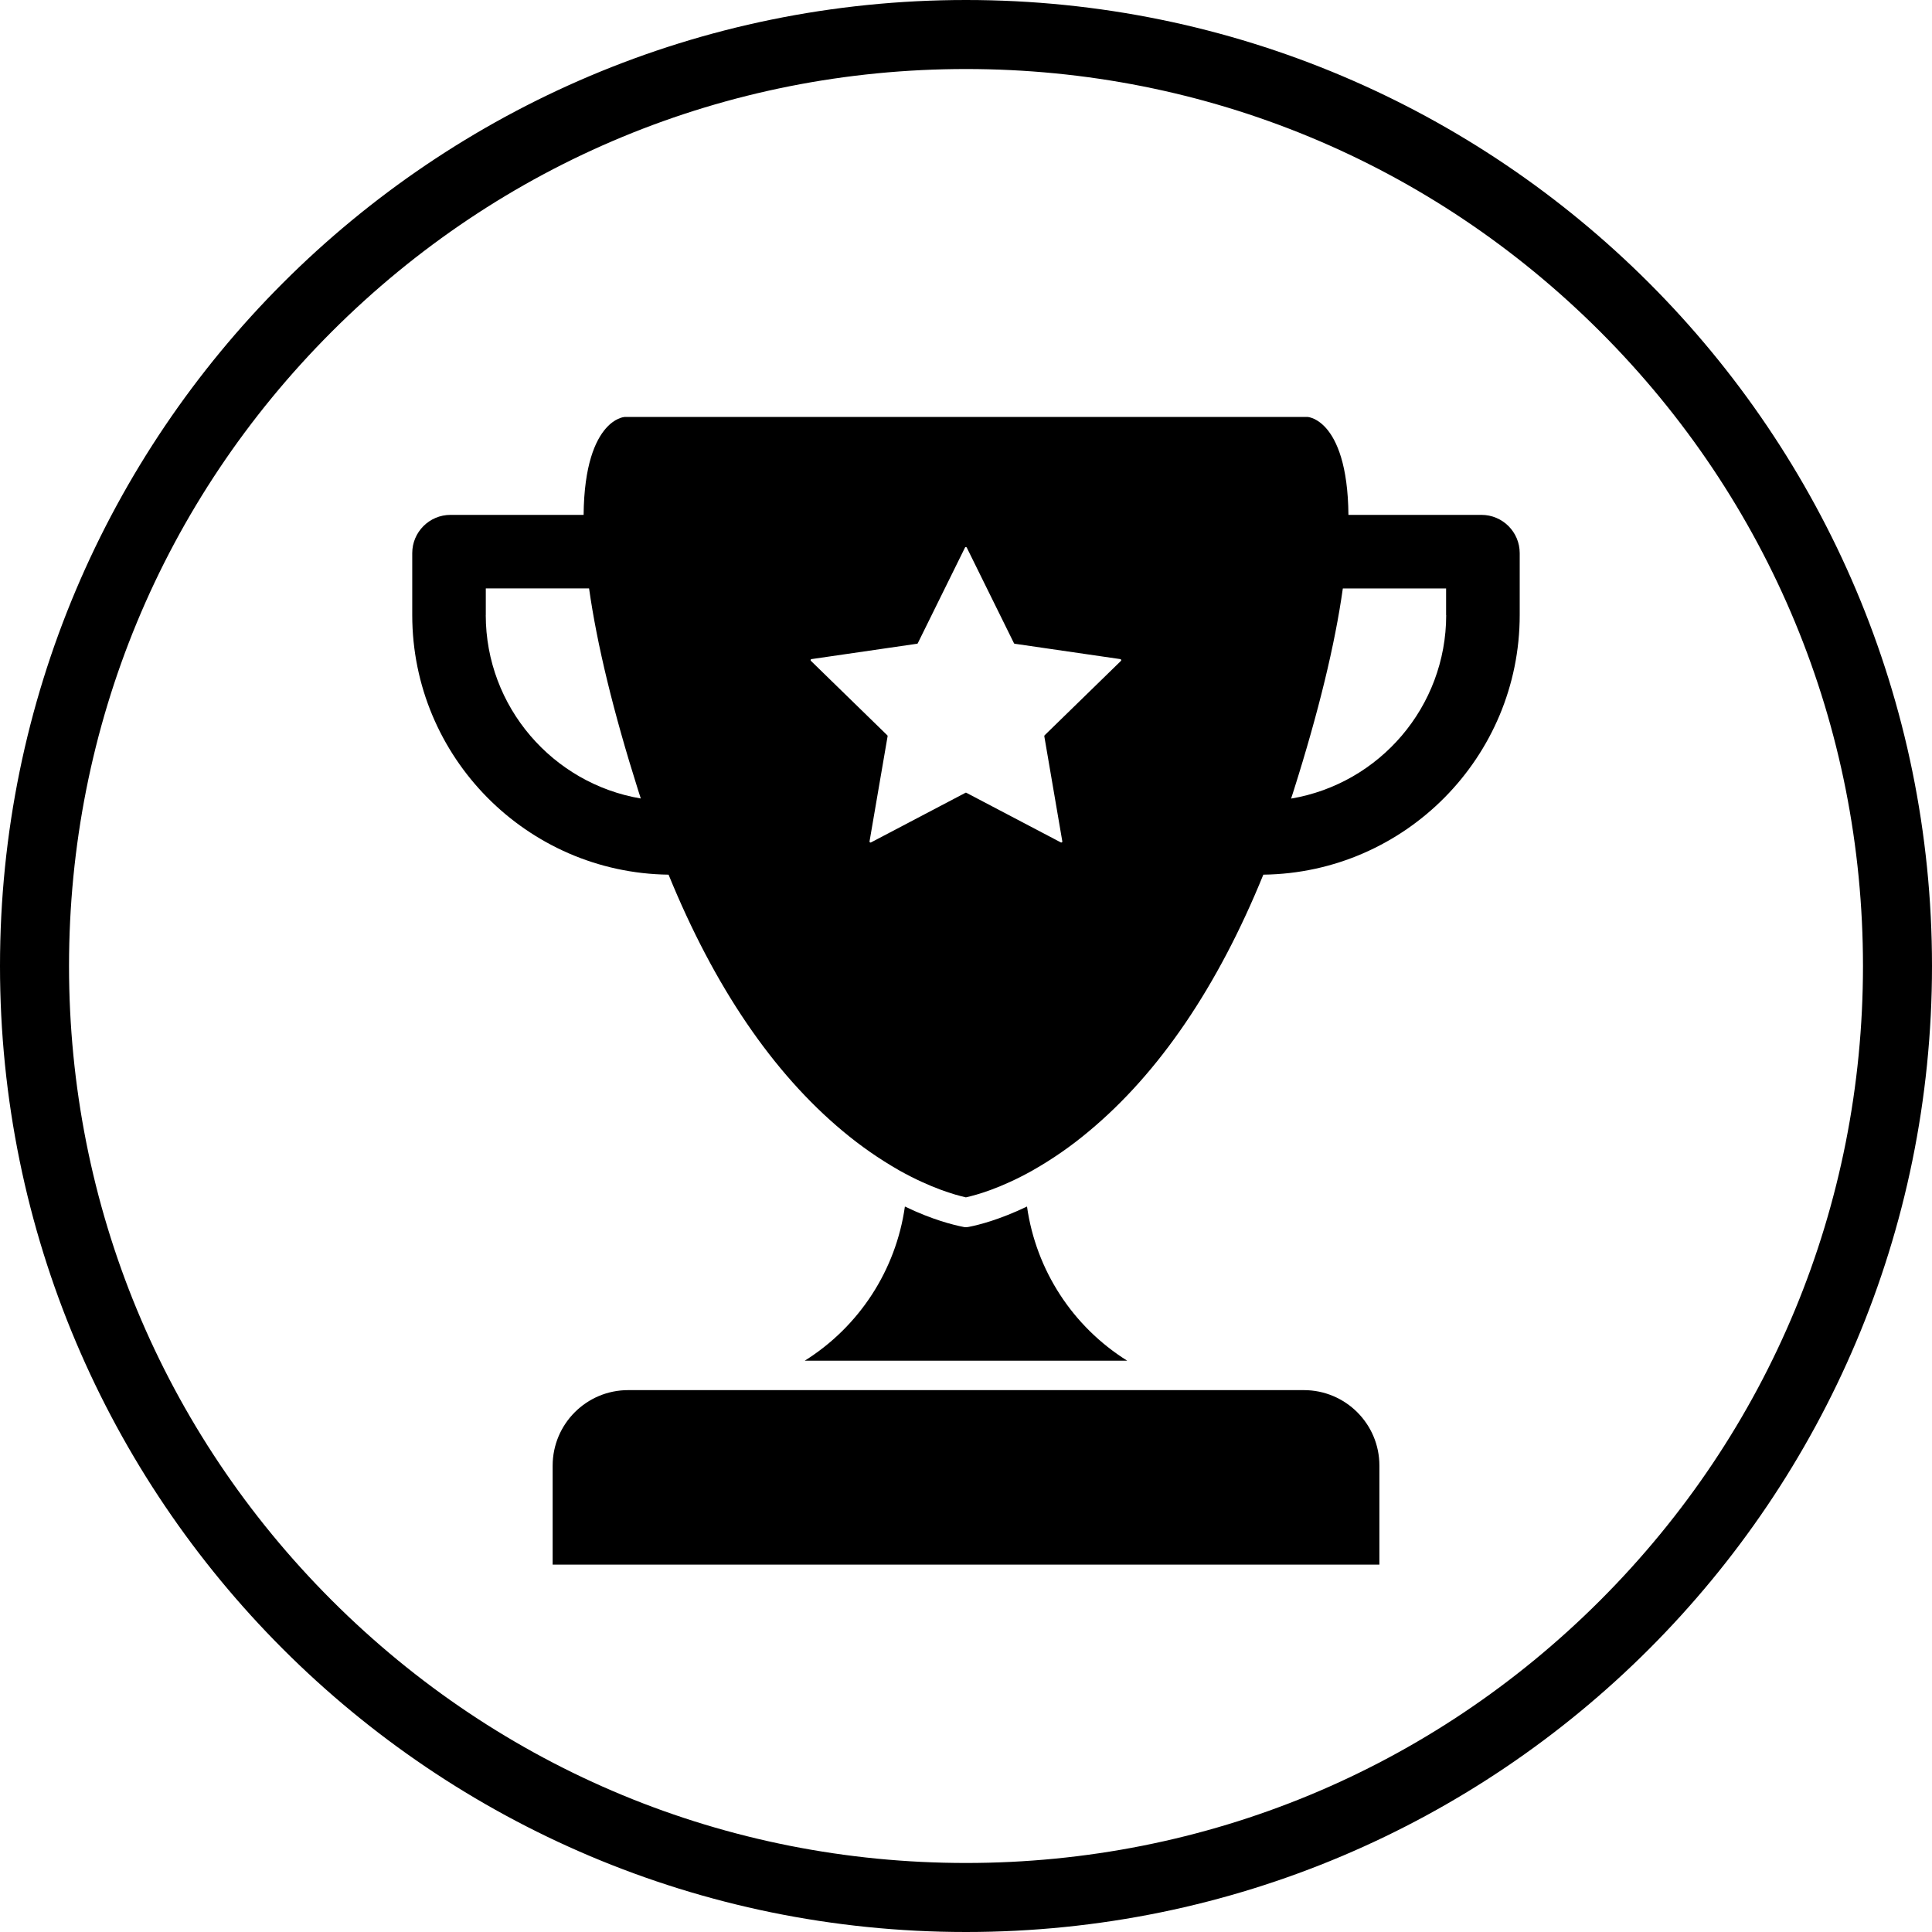
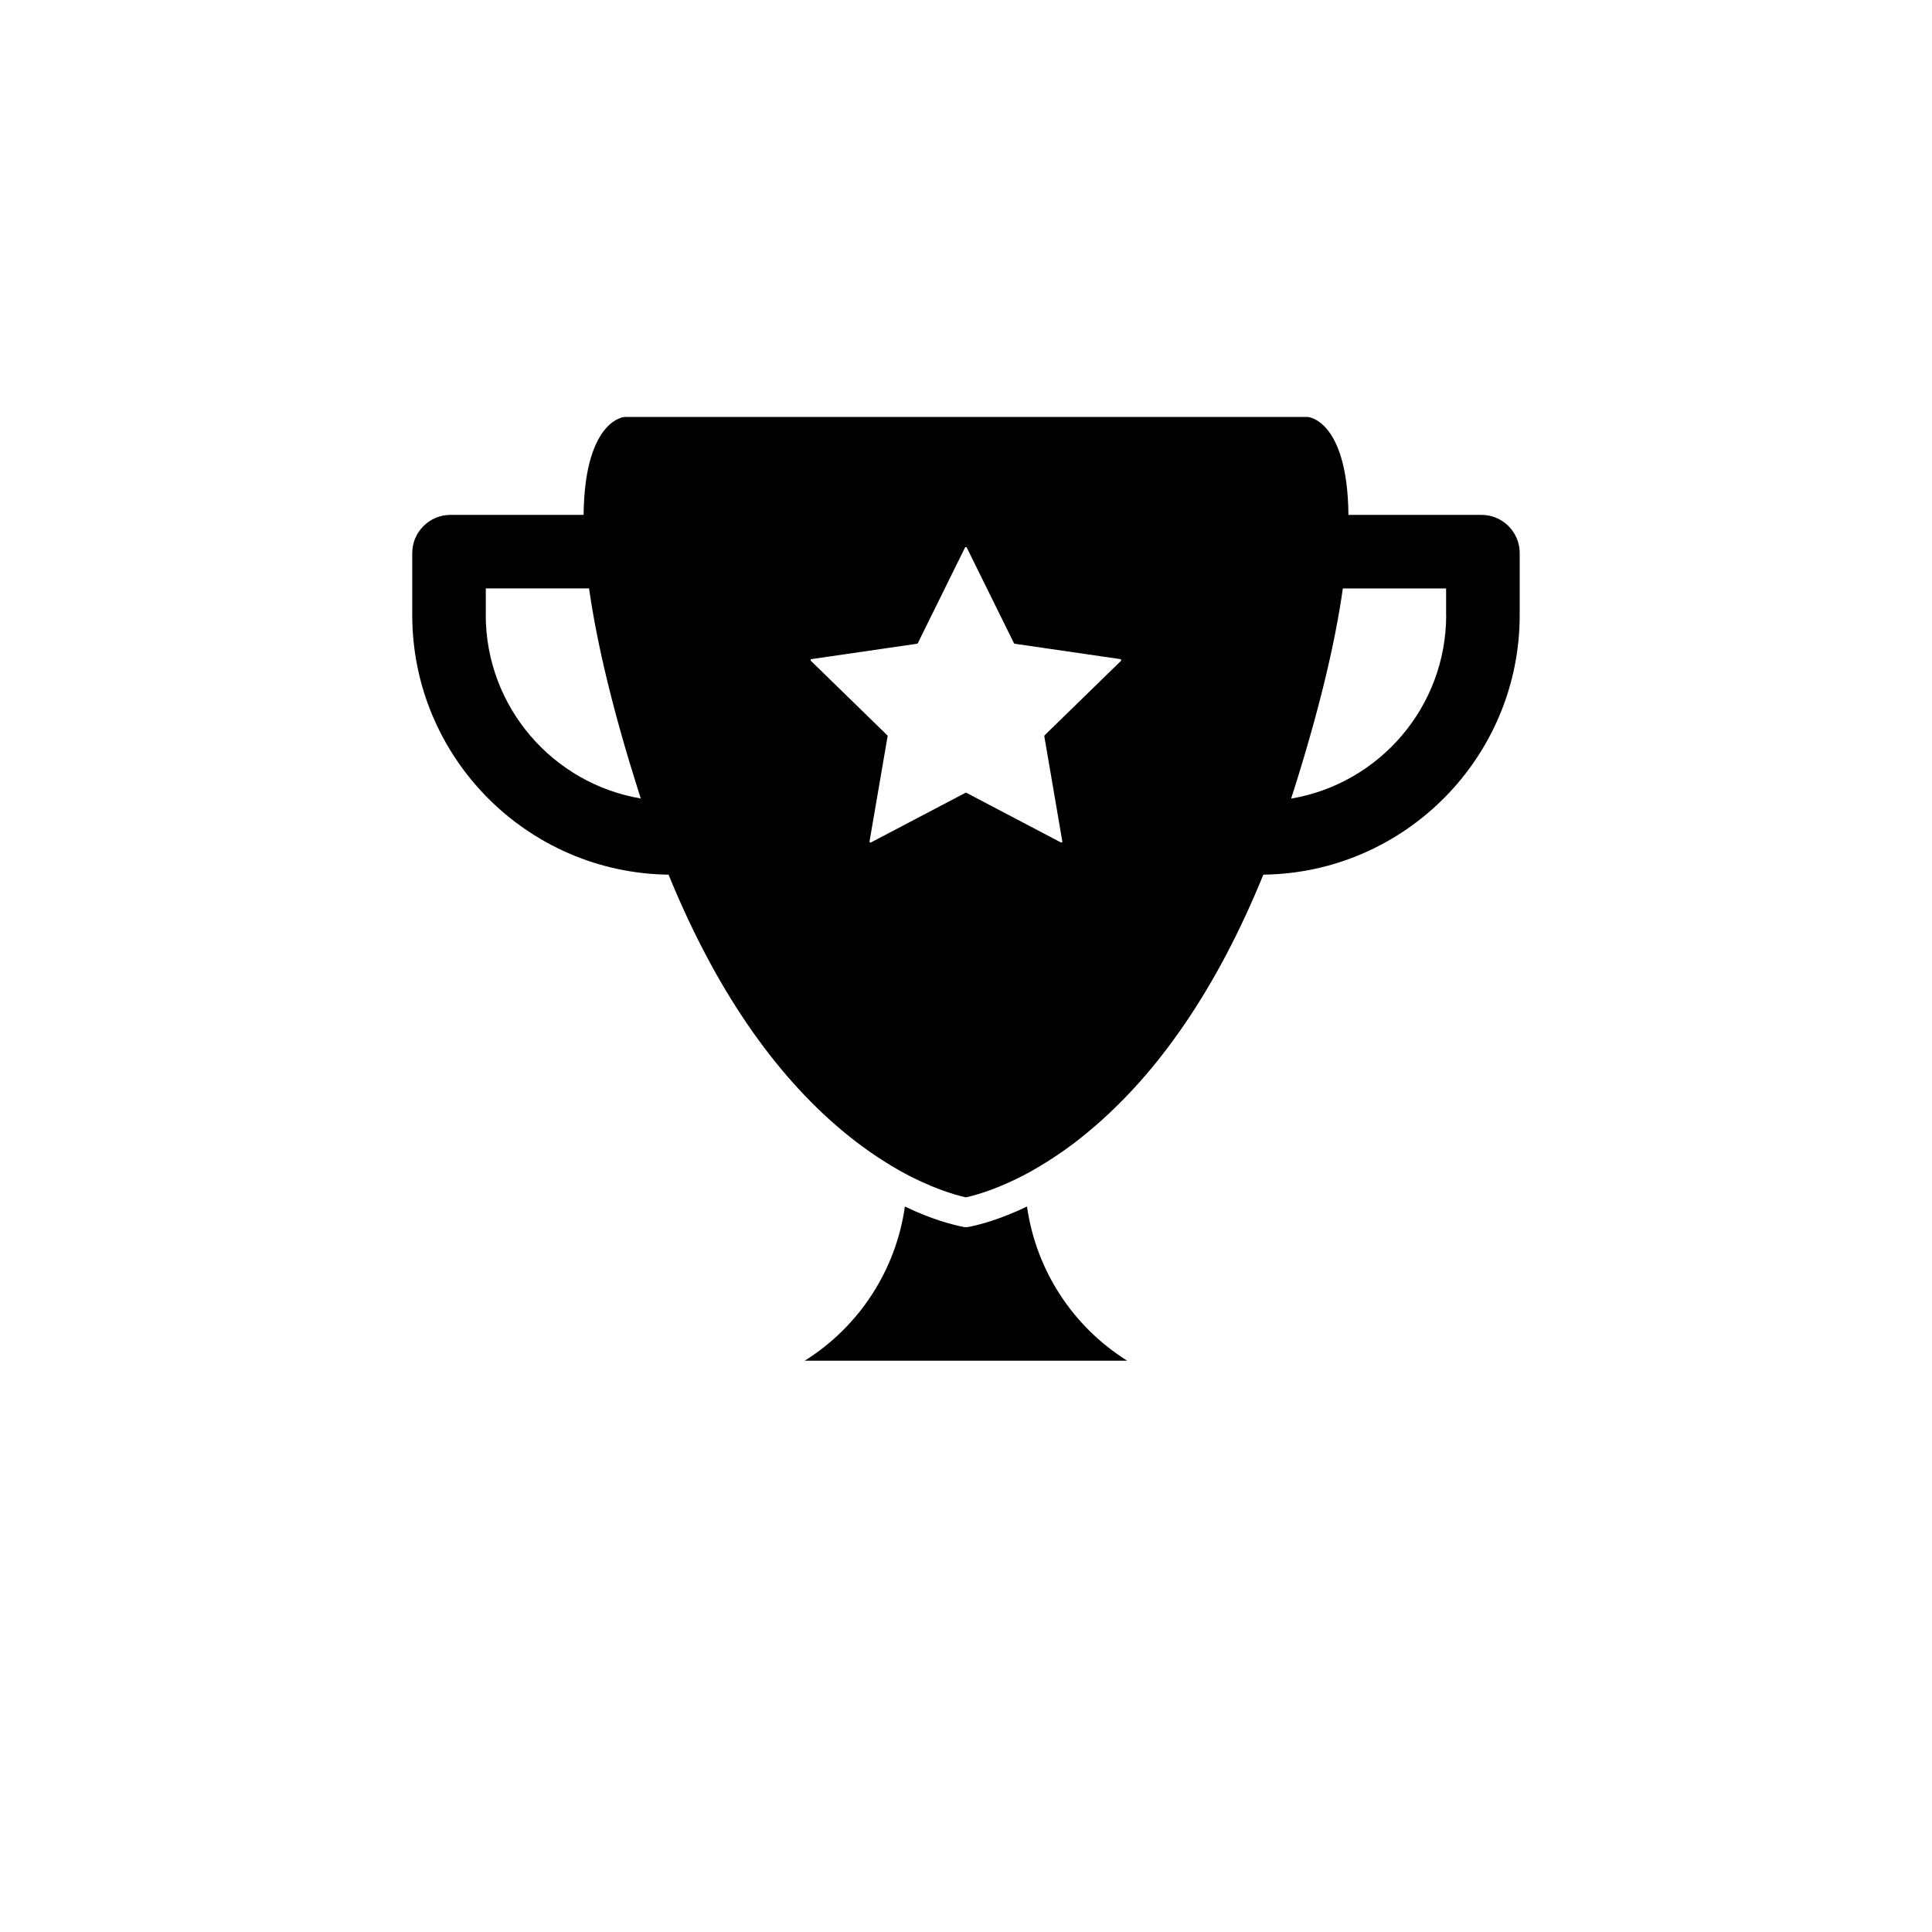
<svg xmlns="http://www.w3.org/2000/svg" viewBox="0 0 400 400" version="1.1" id="CONTENT">
-   <path d="M200,14.29c49.61,0,96.24,19.32,131.32,54.39,35.07,35.07,54.39,81.71,54.39,131.32s-19.32,96.24-54.39,131.32c-35.07,35.07-81.71,54.39-131.32,54.39s-96.24-19.32-131.32-54.39c-35.07-35.07-54.39-81.71-54.39-131.32s19.32-96.24,54.39-131.32C103.75,33.61,150.39,14.29,200,14.29M200,0C89.55,0,0,89.55,0,200s89.55,200,200,200,200-89.55,200-200S310.45,0,200,0h0Z" />
  <g>
    <path d="M306.74,106.6h-27.56c-.1-10.35-2.43-15.43-4.58-17.9-1.86-2.13-3.63-2.36-3.86-2.37h-141.45c-.23.02-2,.24-3.86,2.37-2.17,2.49-4.5,7.56-4.6,17.9h-27.56c-4.37,0-7.92,3.55-7.92,7.92v12.82c0,29.42,23.74,53.38,53.07,53.75,9.45,23.17,21.57,41.02,36.12,53.14,3.61,3.02,7.48,5.71,11.57,8.05l.19.11c6.43,3.58,11.39,5,13.68,5.51,2.3-.51,7.26-1.92,13.71-5.52l.17-.1c4.1-2.33,7.96-5.02,11.57-8.05,14.56-12.11,26.69-29.96,36.13-53.14,29.33-.37,53.08-24.33,53.08-53.76v-12.81c0-4.37-3.55-7.92-7.92-7.92h0ZM100.58,127.33v-5.51h21.38c1.64,11.61,5.04,25.61,10.15,41.76.19.58.37,1.15.56,1.74-18.19-3.07-32.1-18.94-32.1-37.99ZM232.15,136.71s-.02.08-.06.11h0l-15.82,15.42s-.07.12-.06.18l3.73,21.77c.02.11-.05.23-.17.24-.05,0-.1,0-.14-.02l-19.55-10.27c-.06-.04-.13-.04-.19,0l-19.55,10.27c-.1.06-.23.02-.29-.08-.02-.05-.04-.1-.02-.14l3.74-21.77c.01-.07,0-.13-.06-.18l-15.82-15.42c-.08-.08-.08-.21,0-.3.04-.04.07-.05.12-.06l21.86-3.18c.07,0,.13-.05.15-.11l9.77-19.8c.05-.11.18-.14.27-.1.04.02.07.05.1.1l9.77,19.8c.04.06.08.11.15.11l21.87,3.18c.12.02.19.13.17.25h.02ZM299.42,127.35c-.02,18.99-13.8,34.89-32.11,37.99.19-.57.37-1.15.56-1.74,5.12-16.17,8.52-30.17,10.15-41.77h21.38v5.51h.01Z" />
    <path d="M212.63,249.8c-5.64,2.7-9.94,3.8-11.99,4.2-.21.05-.43.07-.64.07h-.14c-.15,0-.3-.02-.45-.06-2.02-.4-6.36-1.46-12.06-4.21-1.87,13.18-9.46,24.85-20.74,31.92h66.77c-11.29-7.06-18.88-18.74-20.75-31.92h0Z" />
-     <polygon points="233.39 281.71 233.39 281.71 233.39 281.71 233.39 281.71" />
-     <path d="M269.95,287.81h-139.9c-8.63,0-15.62,7-15.63,15.63v20.5h171.17v-20.5c0-8.63-7-15.62-15.63-15.63Z" />
  </g>
</svg>